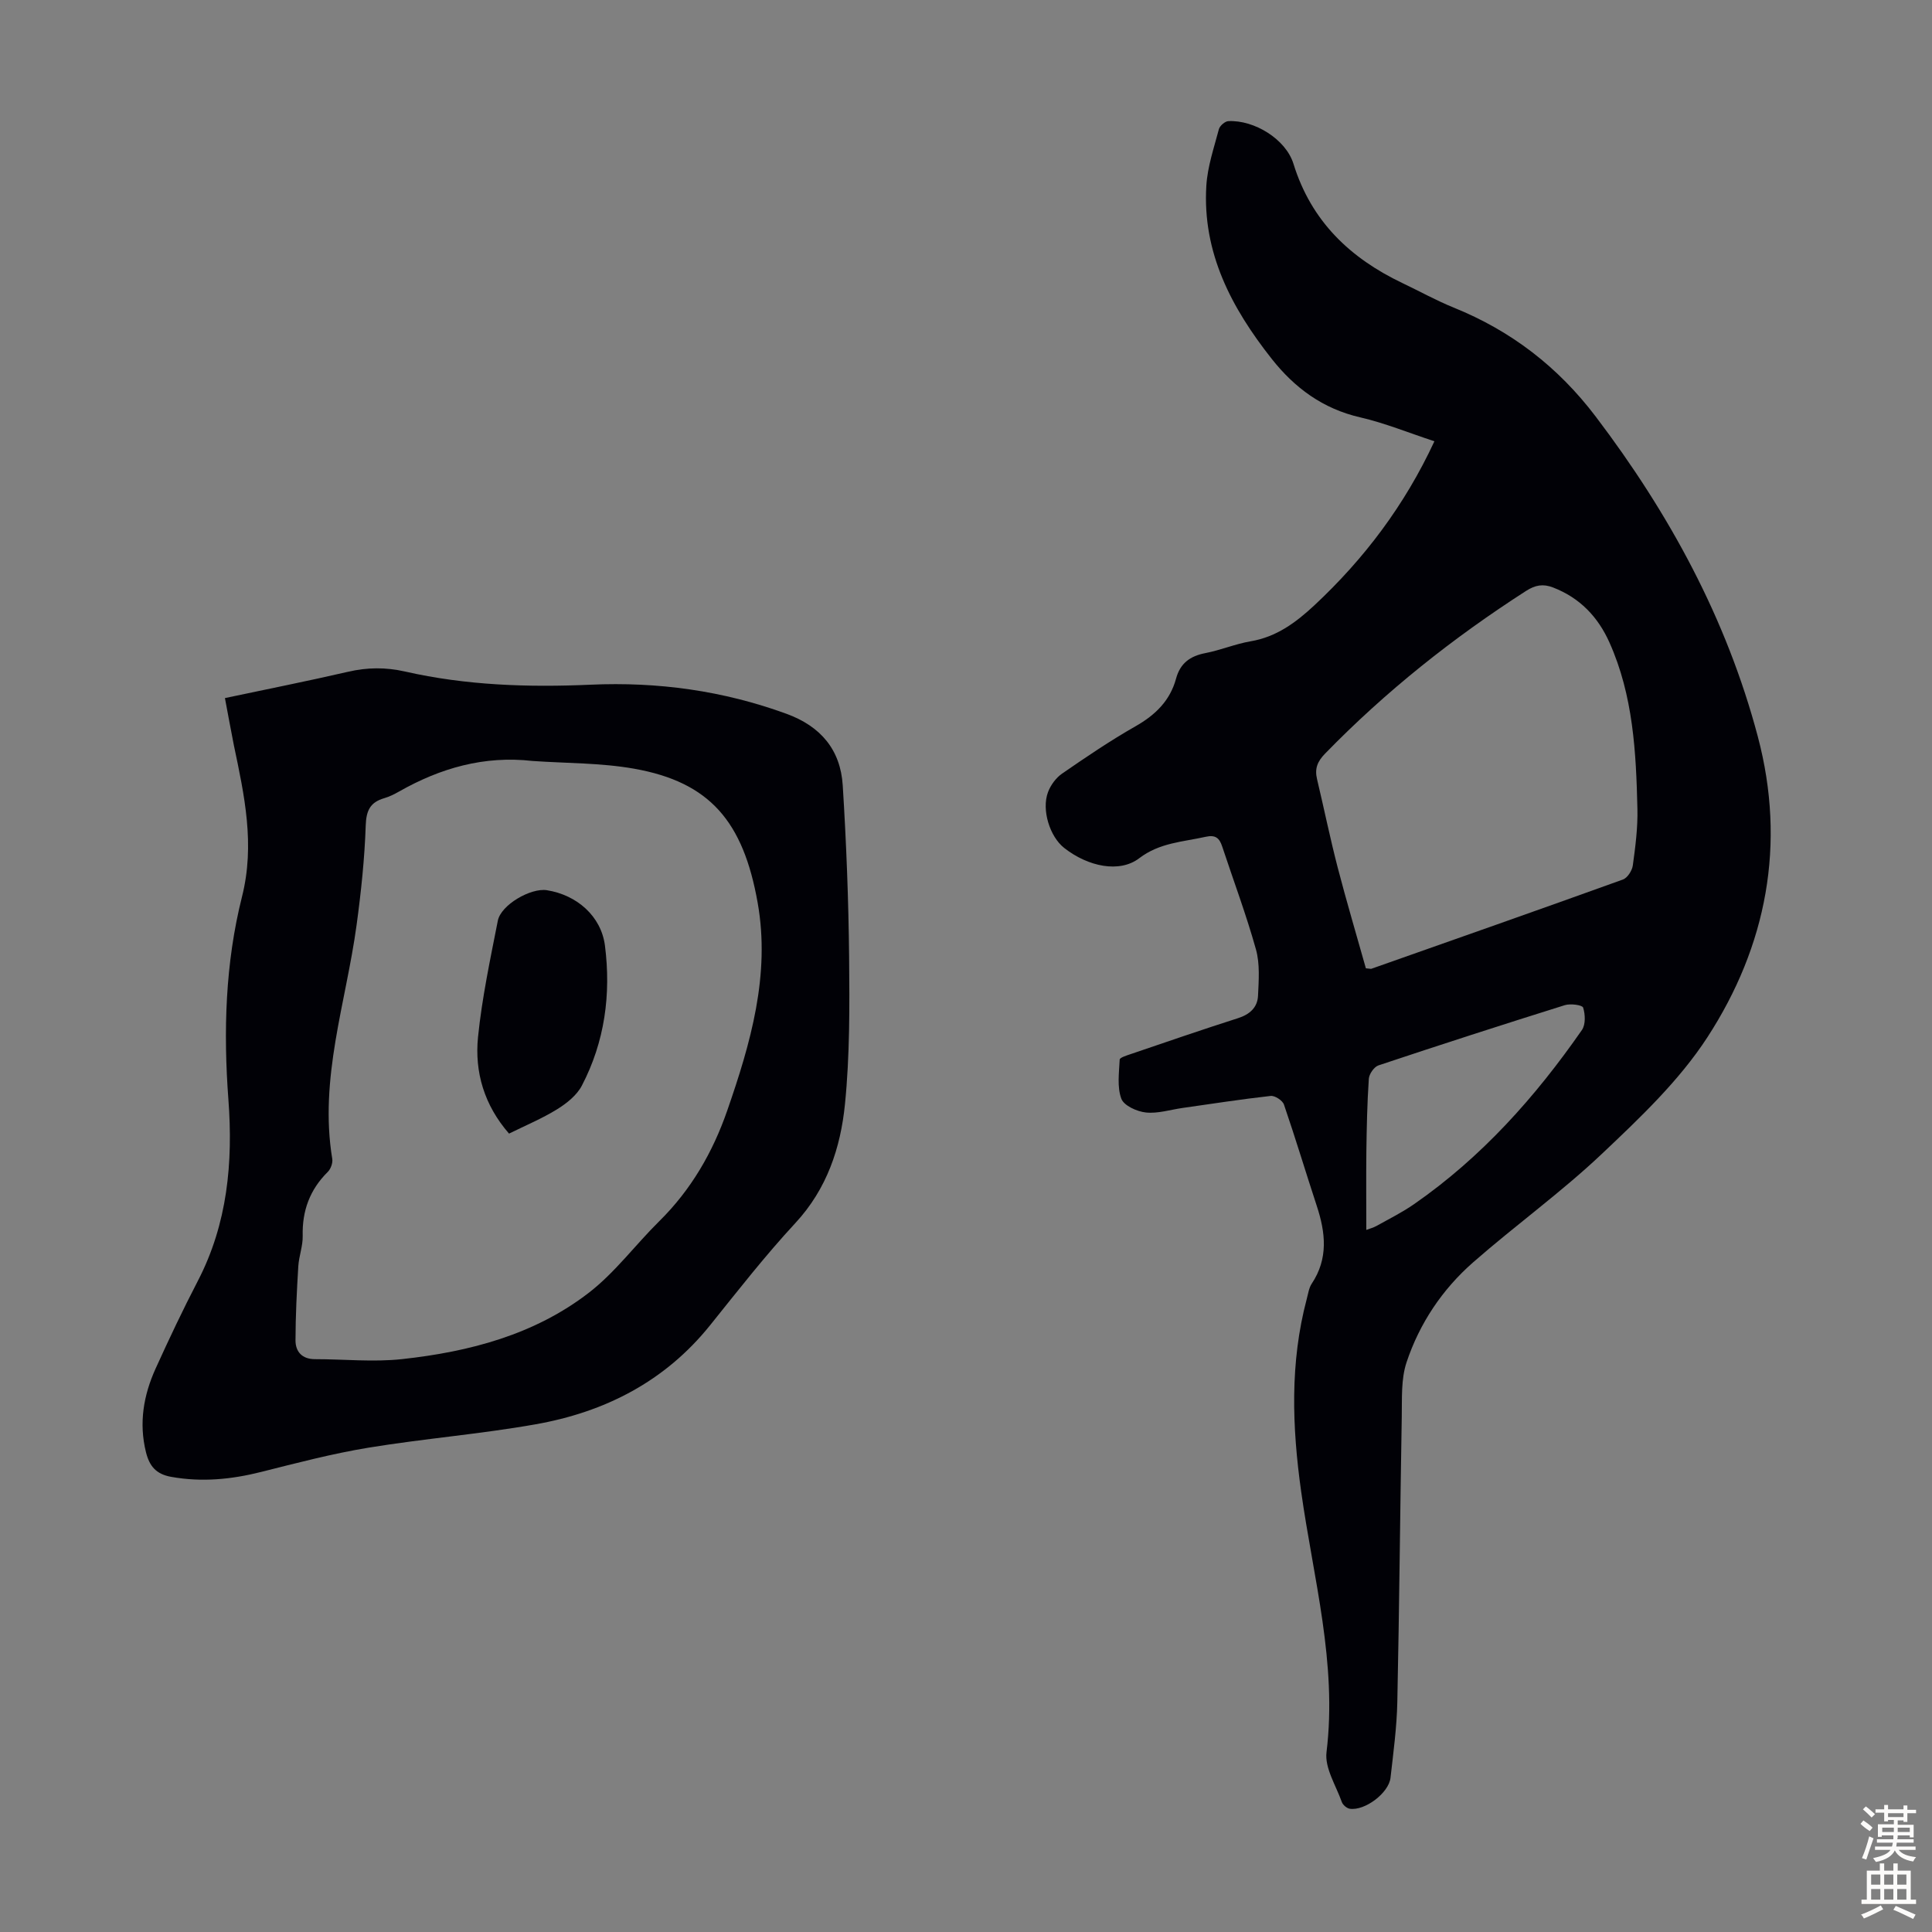
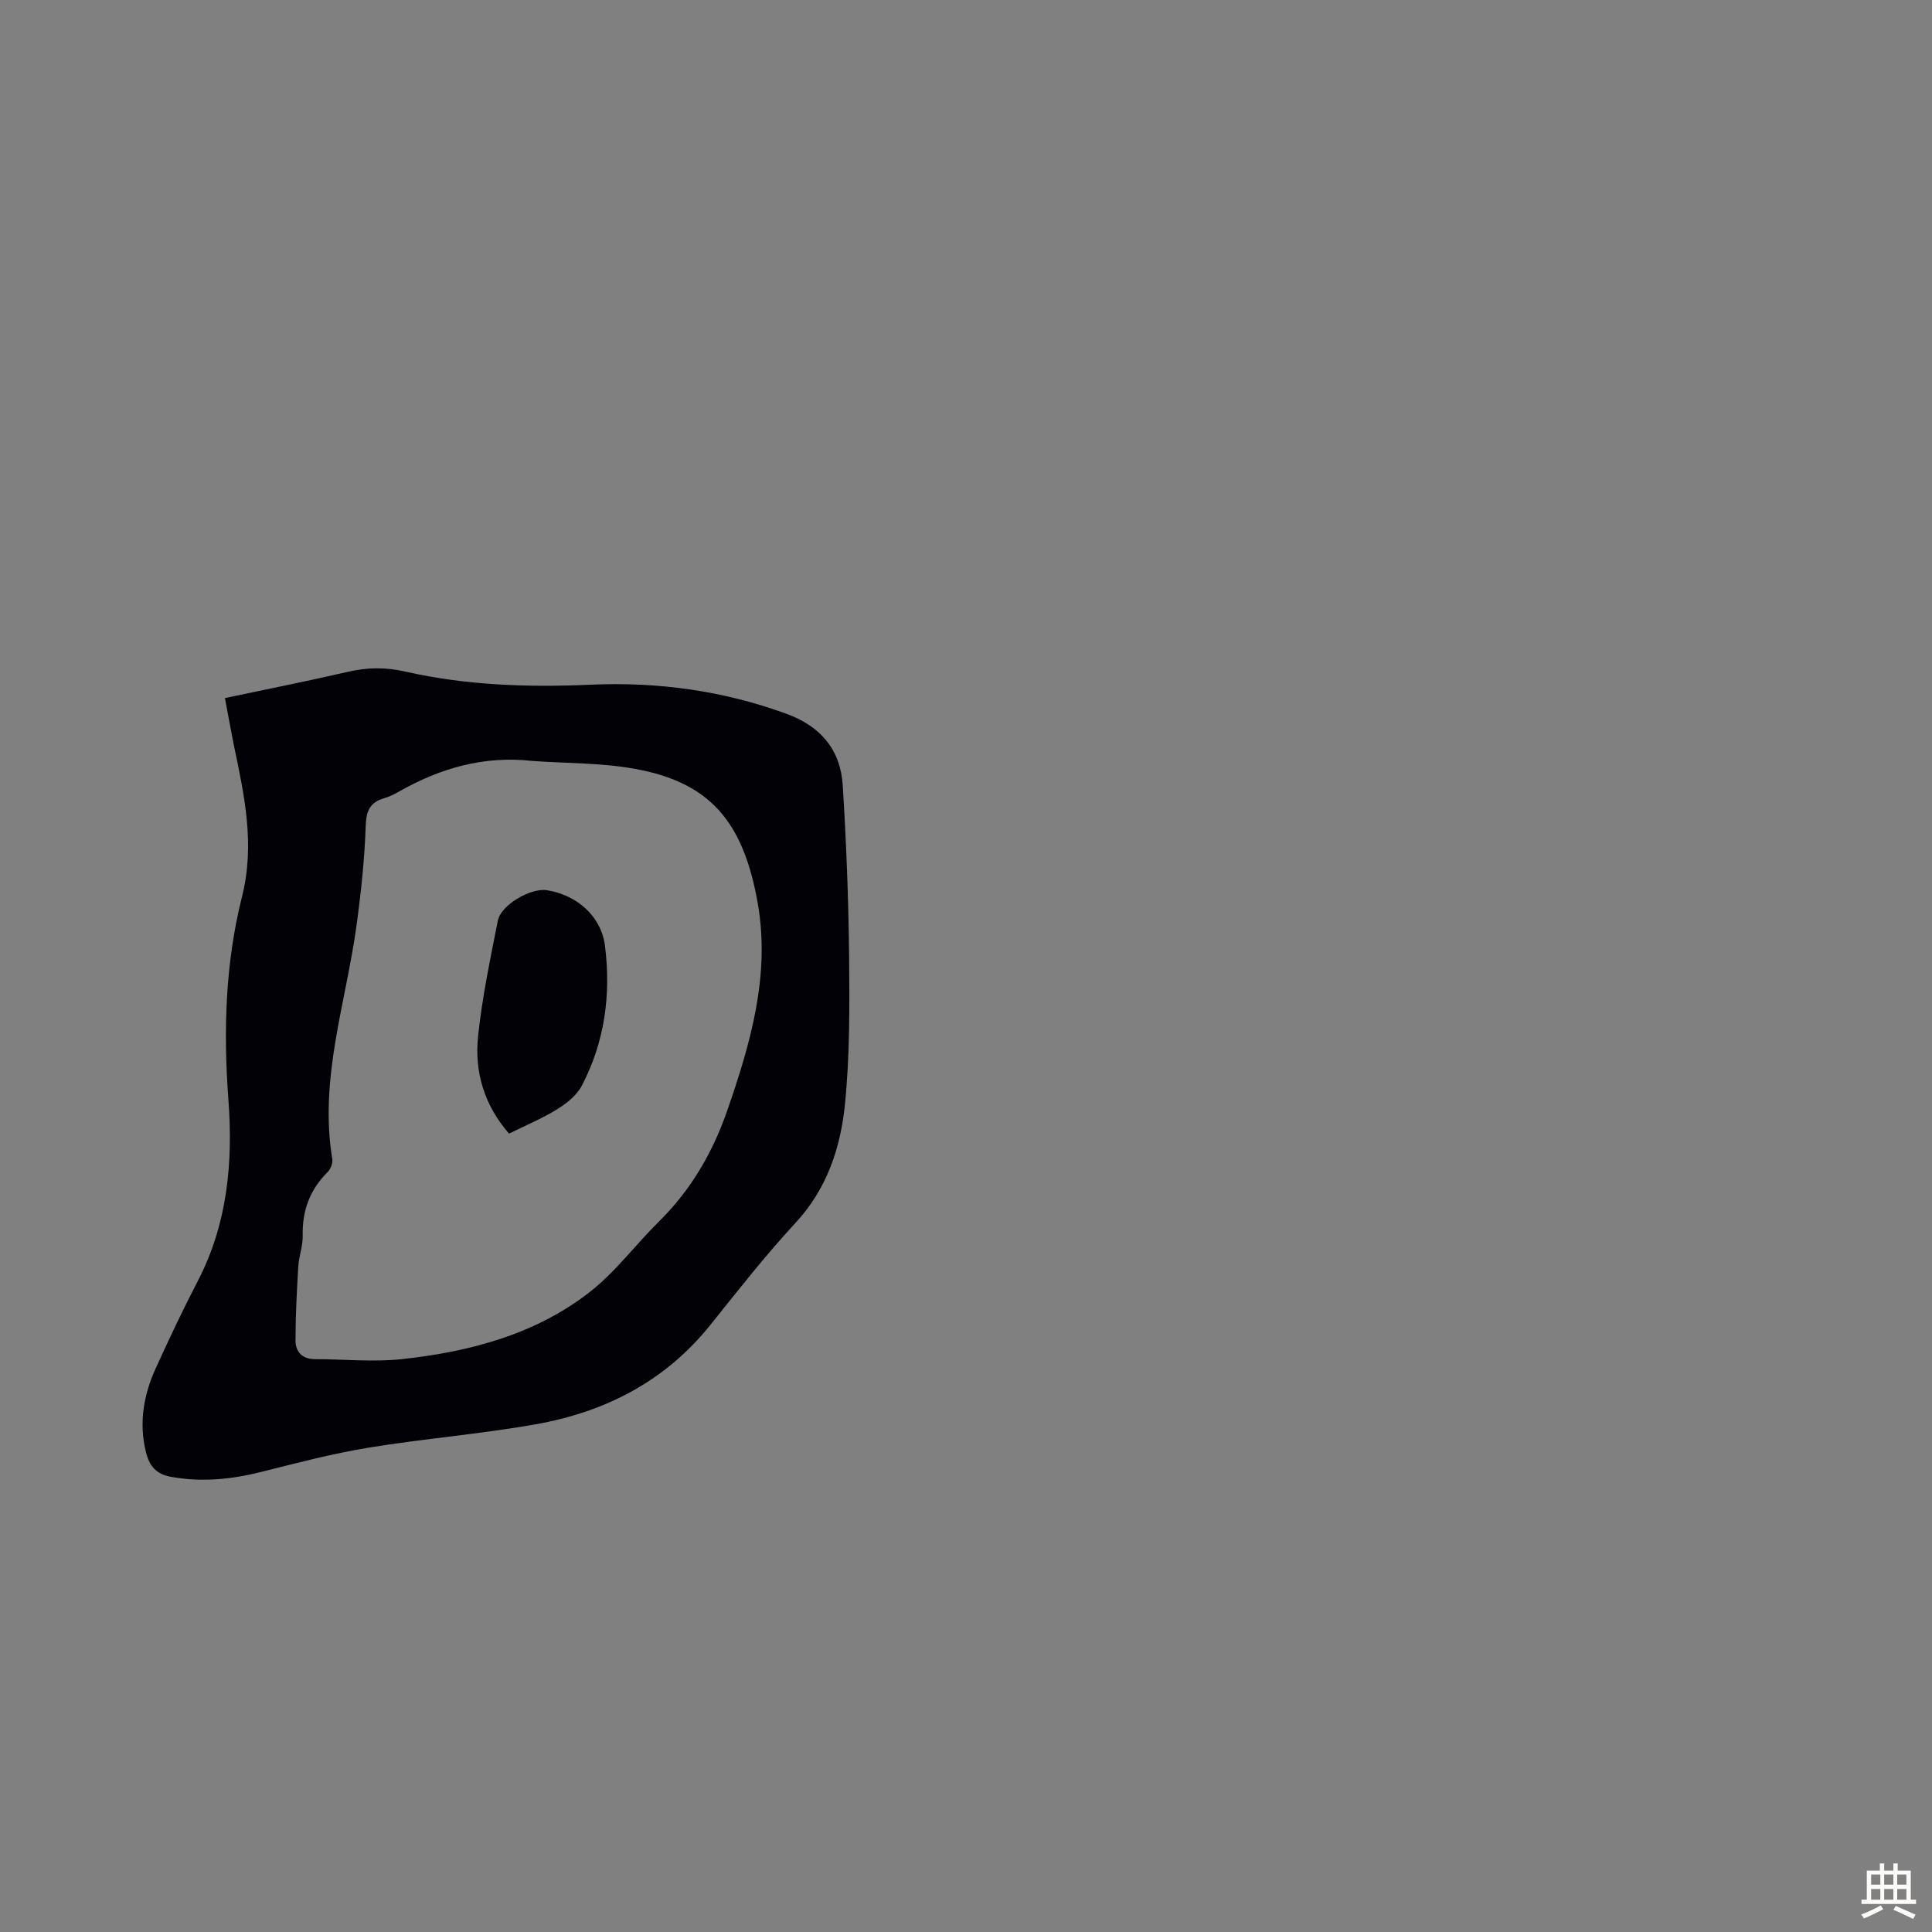
<svg xmlns="http://www.w3.org/2000/svg" enable-background="new 0 0 400 400" viewBox="0 0 400 400">
  <rect x="0" y="0" width="400" height="400" fill="#808080" stroke="none" />
  <g fill="#010106">
-     <path d="m296.98 91.36c-5.39-1.77-10.28-3.78-15.36-4.95-7.73-1.77-13.58-6.1-18.33-12.12-8.29-10.5-14.38-21.95-13.53-35.84.24-3.95 1.58-7.84 2.6-11.71.19-.7 1.26-1.63 1.96-1.66 5.34-.27 11.89 3.71 13.48 8.84 3.67 11.86 11.7 19.52 22.58 24.7 3.53 1.68 6.97 3.59 10.58 5.06 11.91 4.81 21.61 12.28 29.41 22.56 15.24 20.08 27.1 41.85 33.57 66.27 5.89 22.22 1.85 43.34-10.47 62.29-5.83 8.96-13.92 16.63-21.78 24.06-8.43 7.98-17.93 14.81-26.68 22.48-6.4 5.6-11.12 12.66-13.8 20.72-1.16 3.48-.92 7.48-.99 11.25-.35 19.69-.5 39.38-.92 59.07-.11 5.24-.82 10.48-1.41 15.69-.36 3.17-5.34 6.89-8.44 6.41-.62-.1-1.43-.79-1.64-1.39-1.21-3.42-3.57-7.05-3.17-10.32 2.25-18.41-2.74-36.04-5.24-53.9-1.89-13.44-2.36-26.71 1.15-39.94.29-1.07.44-2.27 1.03-3.16 3.46-5.19 2.87-10.55 1.05-16.08-2.3-6.99-4.41-14.04-6.8-21-.29-.85-1.88-1.89-2.75-1.79-6.1.68-12.17 1.63-18.24 2.49-2.54.36-5.12 1.2-7.59.94-1.85-.19-4.56-1.42-5.09-2.85-.9-2.43-.47-5.38-.34-8.1.02-.42 1.43-.85 2.25-1.13 7.4-2.52 14.8-5.07 22.25-7.45 2.44-.78 4.03-2.22 4.14-4.65.15-3.2.41-6.58-.43-9.59-2.01-7.19-4.64-14.21-6.99-21.31-.57-1.73-1.38-2.46-3.42-2-4.73 1.06-9.53 1.21-13.76 4.44-4.06 3.1-10.58 1.76-15.54-2.14-2.96-2.33-4.72-7.87-3.34-11.55.54-1.45 1.65-2.96 2.91-3.83 4.97-3.43 9.98-6.83 15.22-9.81 4.09-2.33 7.14-5.29 8.38-9.86.86-3.18 2.9-4.67 6.06-5.28 3.17-.61 6.22-1.91 9.4-2.45 5.34-.91 9.33-3.87 13.16-7.43 10.33-9.65 18.7-20.7 24.87-33.98zm-14.19 109.12c.92.08 1.04.13 1.12.1 17.37-6.13 34.76-12.23 52.09-18.48.95-.34 1.92-1.86 2.06-2.94.53-3.87 1.04-7.79.95-11.68-.27-11.75-.88-23.49-5.79-34.46-2.37-5.3-6.13-9.25-11.68-11.39-2.06-.79-3.66-.52-5.58.71-15.11 9.71-29.07 20.79-41.61 33.68-1.63 1.67-2.18 3.14-1.67 5.3 1.45 6.09 2.7 12.22 4.27 18.27 1.82 7.01 3.89 13.94 5.84 20.89zm.09 54.16c.7-.27 1.44-.45 2.09-.81 2.63-1.47 5.35-2.82 7.82-4.54 13.97-9.7 25.1-22.18 34.73-36.04.78-1.12.7-3.23.25-4.64-.17-.54-2.63-.87-3.8-.5-12.9 4.04-25.76 8.19-38.58 12.47-.9.3-1.93 1.79-1.99 2.78-.34 5.02-.44 10.06-.51 15.09-.06 5.33-.01 10.66-.01 16.19z" />
    <path d="m46.57 144.53c8.68-1.84 17.1-3.51 25.46-5.44 4-.93 7.82-.97 11.86-.05 12.64 2.87 25.5 3.29 38.39 2.72 13.92-.62 27.41 1.23 40.54 6.02 7.13 2.6 11.2 7.48 11.66 14.83.74 11.83 1.2 23.69 1.32 35.55.1 10.15.15 20.37-.86 30.45-.9 9.02-3.73 17.55-10.26 24.6-6.23 6.72-11.89 13.98-17.64 21.14-9.37 11.68-21.83 18.02-36.22 20.55-11.45 2.02-23.08 2.95-34.55 4.83-7.48 1.23-14.85 3.17-22.21 5.02-6.16 1.55-12.27 2.15-18.6 1.02-3.14-.56-4.51-2.2-5.24-5.11-1.5-6.06-.5-11.8 2-17.32 2.77-6.1 5.64-12.17 8.73-18.12 6.16-11.86 7.31-24.57 6.34-37.54-1.06-14.17-.65-28.26 2.81-42.01 2.73-10.81.5-21.01-1.68-31.37-.63-3.15-1.19-6.31-1.85-9.77zm63.69 13.02c-10-1.14-19.07 1.46-27.66 6.34-.97.55-1.99 1.06-3.06 1.37-2.87.84-3.71 2.51-3.82 5.61-.23 6.89-.96 13.79-1.89 20.63-2.19 16.09-7.79 31.81-5.04 48.43.14.84-.31 2.08-.92 2.69-3.72 3.68-5.33 8.05-5.2 13.26.05 2.09-.78 4.18-.91 6.29-.31 5.11-.57 10.23-.58 15.34 0 2.34 1.36 3.89 4.02 3.89 6.02 0 12.1.64 18.05-.01 13.93-1.52 27.42-5.05 38.7-13.77 5.41-4.19 9.61-9.91 14.53-14.77 6.6-6.51 11.09-14.28 14.09-22.93 4.83-13.92 8.94-28.07 6.3-42.99-2.98-16.86-9.9-25-25.59-27.78-6.87-1.22-14-1.11-21.02-1.6z" />
    <path d="m105.39 234.7c-5.11-5.86-7.16-12.7-6.42-20 .82-8.08 2.53-16.09 4.1-24.08.64-3.27 6.81-6.84 10.16-6.31 6.2.98 11.24 5.37 12.02 11.48 1.28 10.07-.04 19.9-4.79 28.99-1.04 1.99-3.14 3.66-5.11 4.88-3.12 1.93-6.54 3.35-9.96 5.04z" />
  </g>
-   <path d="m385.2 377.6.6-.7c.6.4 1.3.9 1.9 1.5l-.6.7c-.8-.5-1.4-1-1.9-1.5zm.3 7.1c.6-1.4 1.1-2.9 1.5-4.5.3.1.6.3.9.4-.5 1.4-1 2.9-1.5 4.4zm.2-10.1.6-.6c.7.5 1.3 1.1 1.9 1.6l-.7.7c-.6-.6-1.2-1.2-1.8-1.7zm8.4-.8h.8v.9h1.8v.7h-1.8v1.8h-.8v-.3h-1.2v.9h3.3v2.6h-.8v-.4h-2.5c0 .3 0 .6-.1.8h3.4v.7h-3.5c0 .3-.1.6-.1.8h4v.7h-3.5c.7.9 1.9 1.3 3.6 1.5-.2.2-.4.5-.6.9-1.9-.3-3.2-1.1-3.8-2.3-.5 1.1-1.8 2-3.9 2.4-.2-.3-.4-.5-.6-.8 1.9-.4 3.1-.9 3.6-1.7h-3.2v-.7h3.5c.1-.2.1-.5.2-.8h-3.3v-.7h3.4c0-.2 0-.5 0-.8h-2.4v.3h-.8v-2.6h3.3v-.9h-1.2v.3h-.8v-1.8h-1.8v-.7h1.8v-.9h.8v.9h3.2zm-4.4 5.5h2.4c0-.3 0-.6 0-.9h-2.4zm1.2-3.1h3.2v-.8h-3.2zm4.4 2.2h-2.4v.9h2.5v-.9z" fill="#fcfbfa" />
  <path d="m389.2 385.8h.9v1.5h1.9v-1.5h.9v1.5h2.7v6h1.1v.9h-11.3v-.9h1.1v-6h2.7zm.2 8.7.5.8c-1.2.6-2.5 1.3-4 1.9-.2-.3-.3-.6-.6-.8 1.6-.6 3-1.3 4.1-1.9zm-2-4.3h1.9v-2.1h-1.9zm0 3.1h1.9v-2.2h-1.9zm2.7-3.1h1.9v-2.1h-1.9zm0 3.1h1.9v-2.2h-1.9zm2.4 1.3c1.4.6 2.7 1.2 4.1 1.8l-.5.9c-1.5-.7-2.8-1.4-4.1-1.9zm2.2-6.5h-1.9v2.1h1.9zm-1.9 5.2h1.9v-2.2h-1.9z" fill="#fcfbfa" />
</svg>